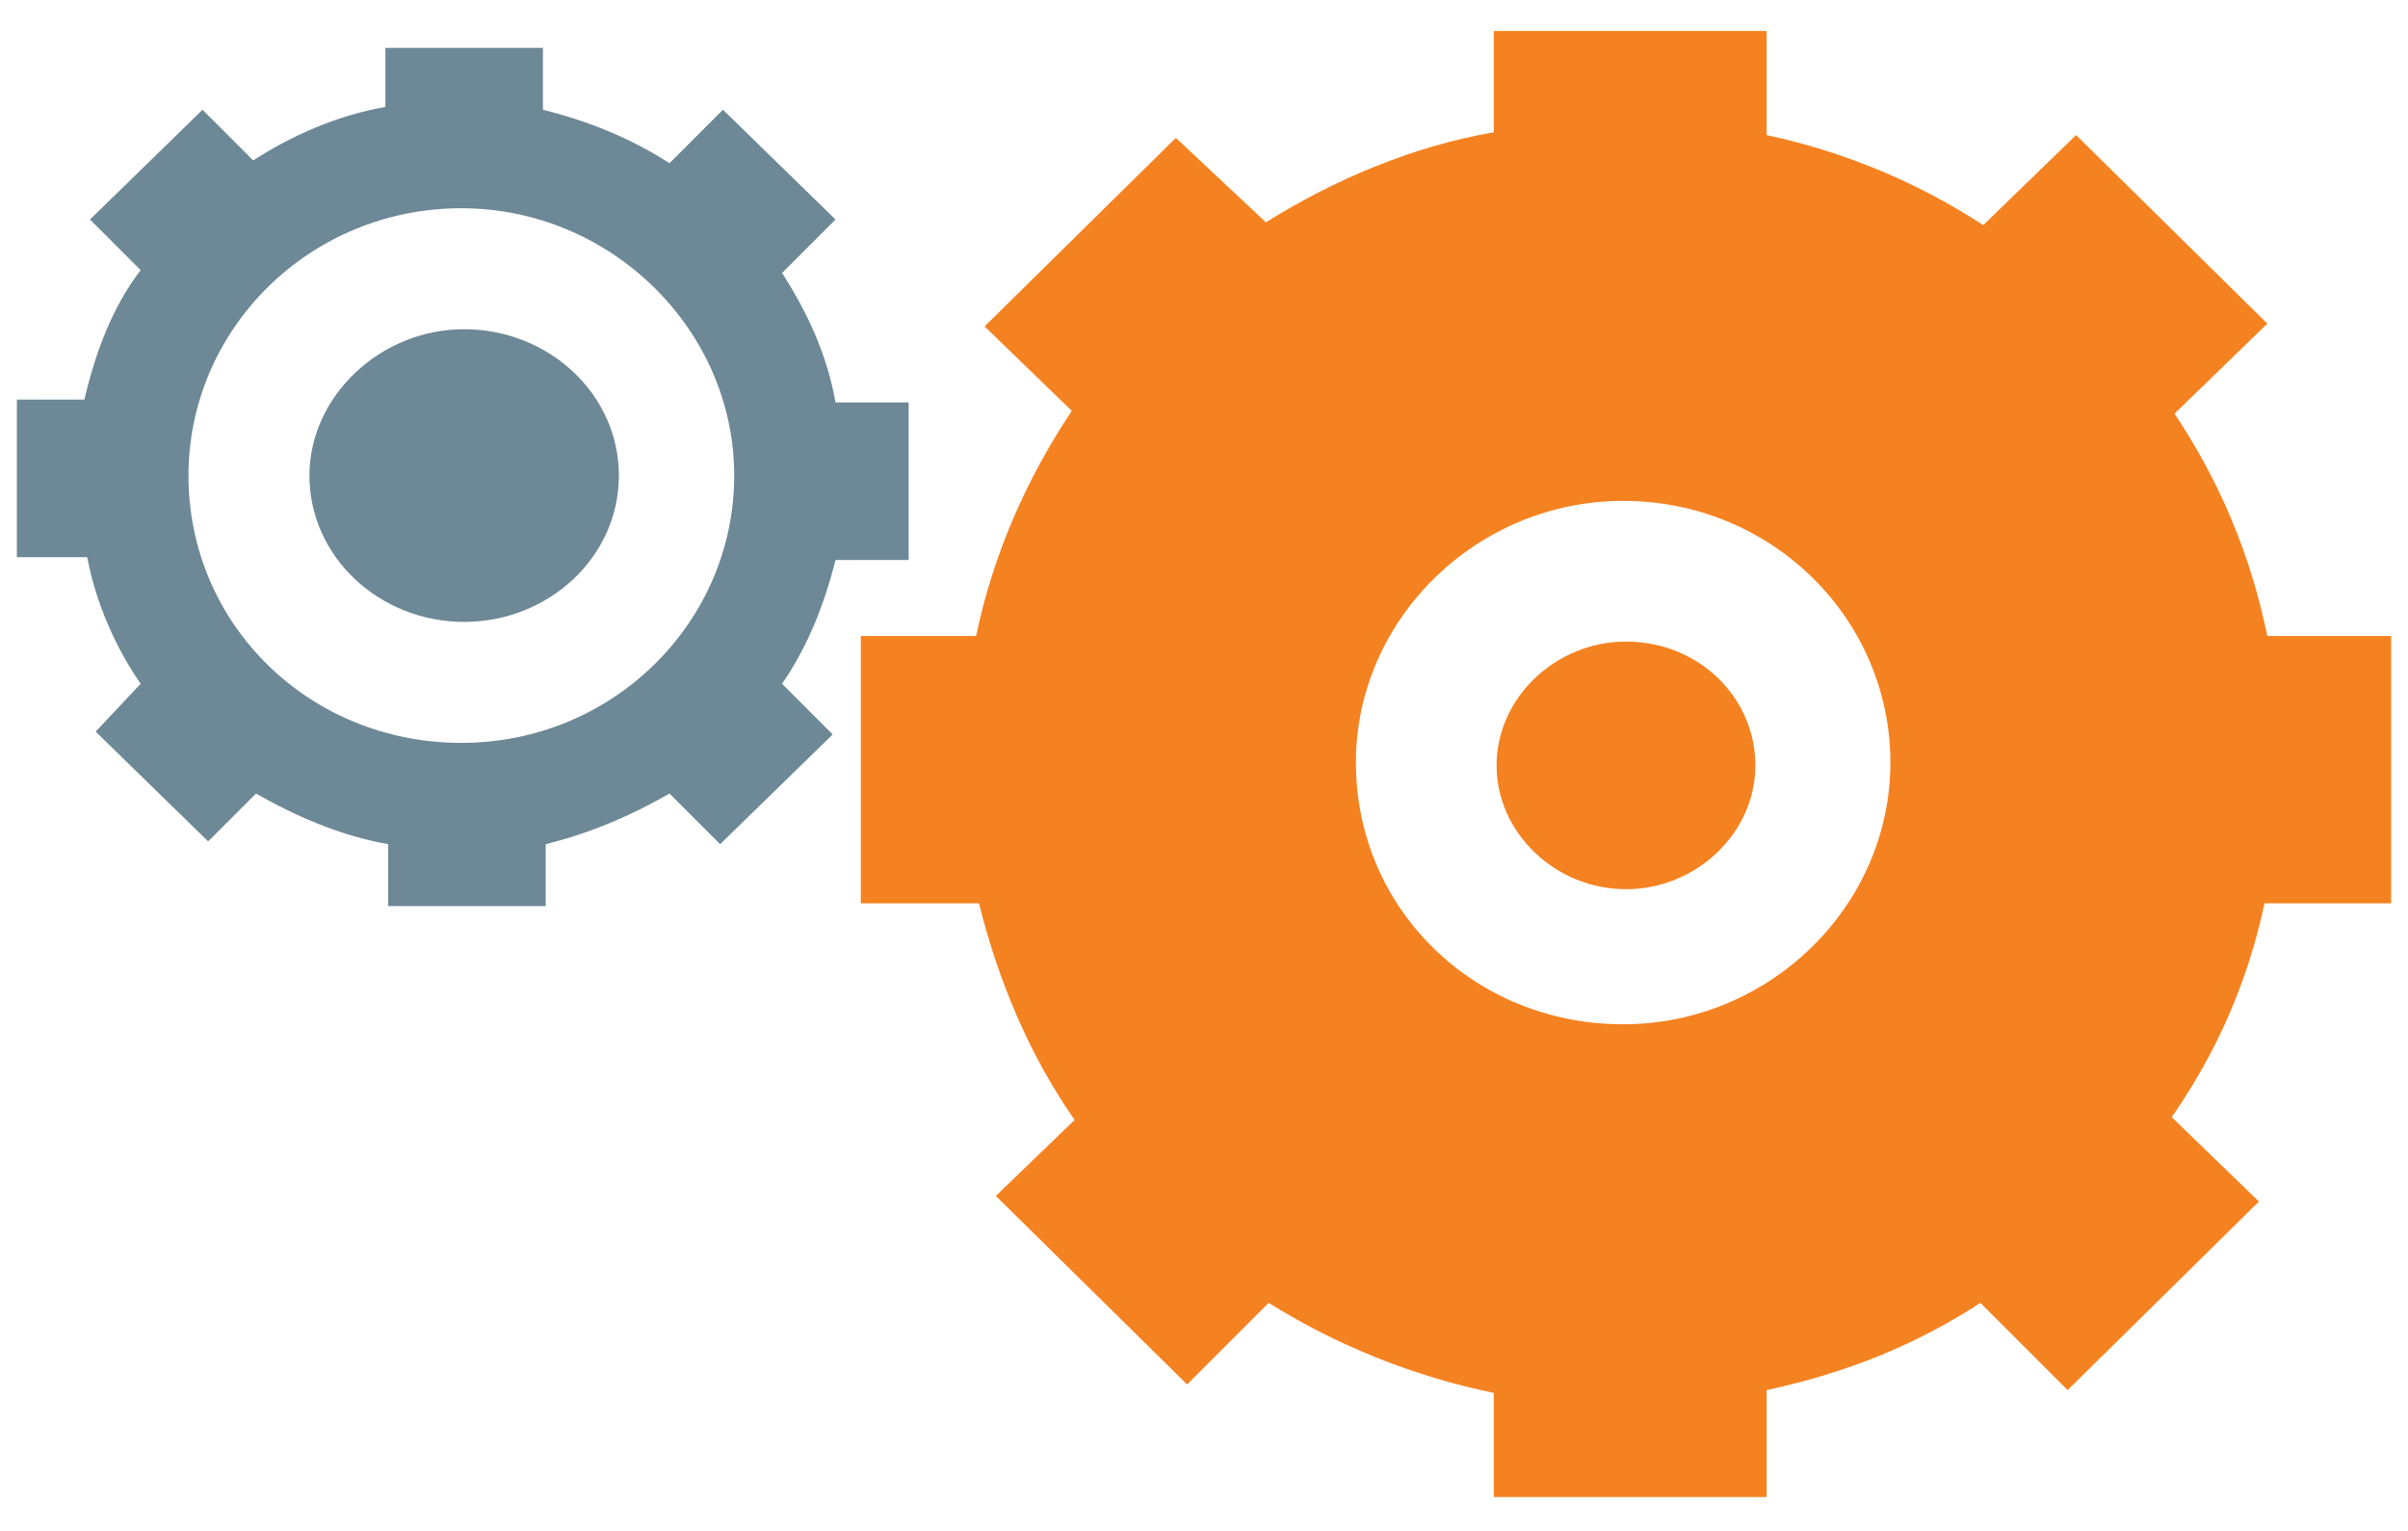
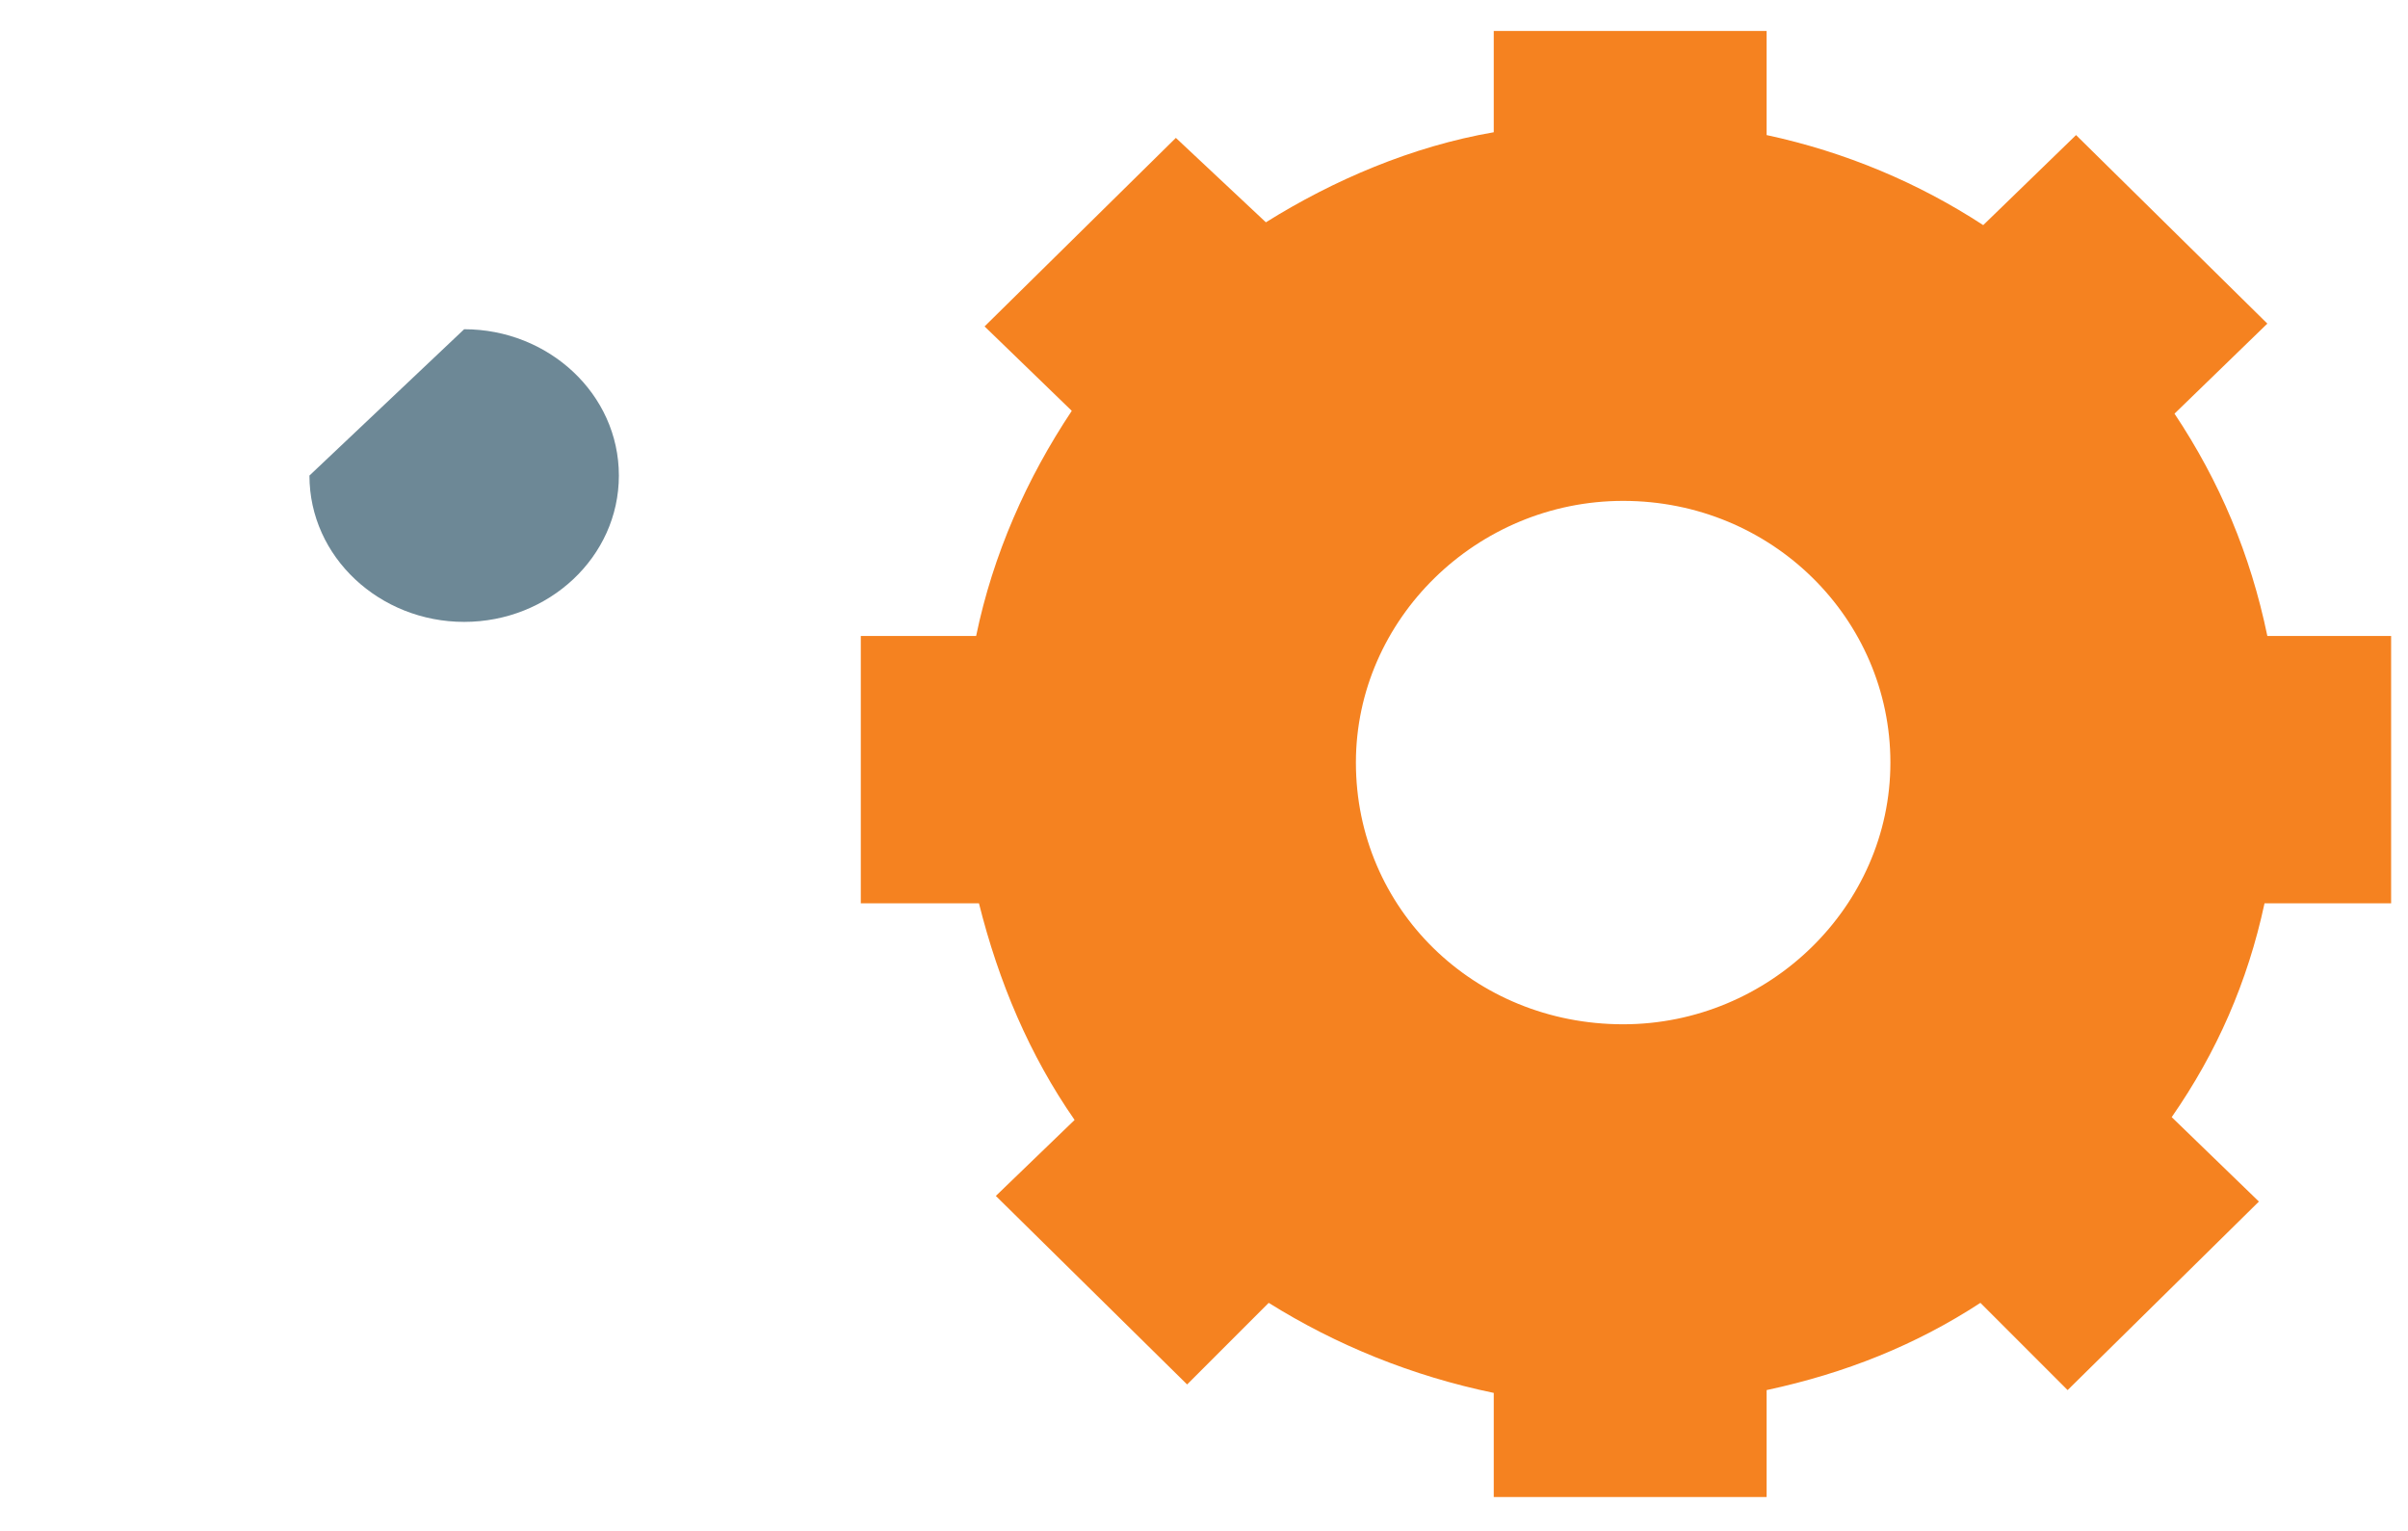
<svg xmlns="http://www.w3.org/2000/svg" version="1.1" id="Layer_1" x="0px" y="0px" viewBox="0 0 85.6 54.4" style="enable-background:new 0 0 85.6 54.4;" xml:space="preserve">
  <style type="text/css">
	.st0{fill:none;}
	.st1{fill:#F58220;}
	.st2{fill:#6D8896;}
</style>
-   <path class="st0" d="M18.2,24.1c-4.7,0-8.5,3.8-8.5,8.5v580.6c0,4.7,3.8,8.5,8.5,8.5H496c4.7,0,8.5-3.8,8.5-8.5V32.6  c0-4.7-3.8-8.5-8.5-8.5H18.2z" />
  <g>
-     <path class="st1" d="M57.8,31.6c2.5,0,4.6-2,4.6-4.4c0-2.4-2-4.4-4.6-4.4c-2.5,0-4.6,2-4.6,4.4C53.2,29.6,55.3,31.6,57.8,31.6" />
    <g>
      <path class="st1" d="M57.7,36.4c5.2,0,9.5-4.2,9.5-9.3c0-5.1-4.2-9.3-9.5-9.3c-5.2,0-9.5,4.2-9.5,9.3    C48.2,32.3,52.4,36.4,57.7,36.4 M38.2,39.8c-1.6-2.3-2.7-4.9-3.4-7.7h-4.2v-9.5h4.1c0.6-2.9,1.8-5.6,3.4-8l-3.1-3l6.8-6.7L45,7.9    c2.4-1.5,5.2-2.7,8.1-3.2V1.1h9.7v3.7c2.8,0.6,5.4,1.7,7.7,3.2l3.3-3.2l6.8,6.7l-3.3,3.2c1.6,2.4,2.7,5,3.3,7.9H85v9.5h-4.5    c-0.6,2.8-1.7,5.3-3.3,7.6l3.1,3l-6.8,6.7l-3.1-3.1c-2.3,1.5-4.8,2.5-7.6,3.1v3.8h-9.7v-3.7c-2.9-0.6-5.6-1.7-8-3.2l-2.9,2.9    l-6.8-6.7L38.2,39.8z" />
-       <path class="st2" d="M16.4,26.4c5.4,0,9.7-4.3,9.7-9.5c0-5.2-4.4-9.5-9.7-9.5c-5.4,0-9.7,4.3-9.7,9.5C6.7,22.2,11,26.4,16.4,26.4     M3,14.2c0.4-1.7,1-3.3,2-4.6L3.2,7.8l4-3.9L9,5.7c1.4-0.9,3-1.6,4.7-1.9V1.7h5.6v2.2c1.6,0.4,3.1,1,4.5,1.9l1.9-1.9l4,3.9    l-1.9,1.9c0.9,1.4,1.6,2.9,1.9,4.6h2.6v5.6h-2.6c-0.4,1.6-1,3.1-1.9,4.4l1.8,1.8l-4,3.9l-1.8-1.8C22.4,29,21,29.6,19.4,30v2.2    h-5.6V30c-1.7-0.3-3.3-1-4.7-1.8l-1.7,1.7l-4-3.9L5,24.3c-0.9-1.3-1.6-2.9-1.9-4.5H0.6v-5.6H3z" />
-       <path class="st2" d="M16.5,11.7c3,0,5.5,2.3,5.5,5.2c0,2.9-2.5,5.2-5.5,5.2c-3,0-5.5-2.3-5.5-5.2C11,14.1,13.5,11.7,16.5,11.7" />
+       <path class="st2" d="M16.5,11.7c3,0,5.5,2.3,5.5,5.2c0,2.9-2.5,5.2-5.5,5.2c-3,0-5.5-2.3-5.5-5.2" />
    </g>
  </g>
</svg>